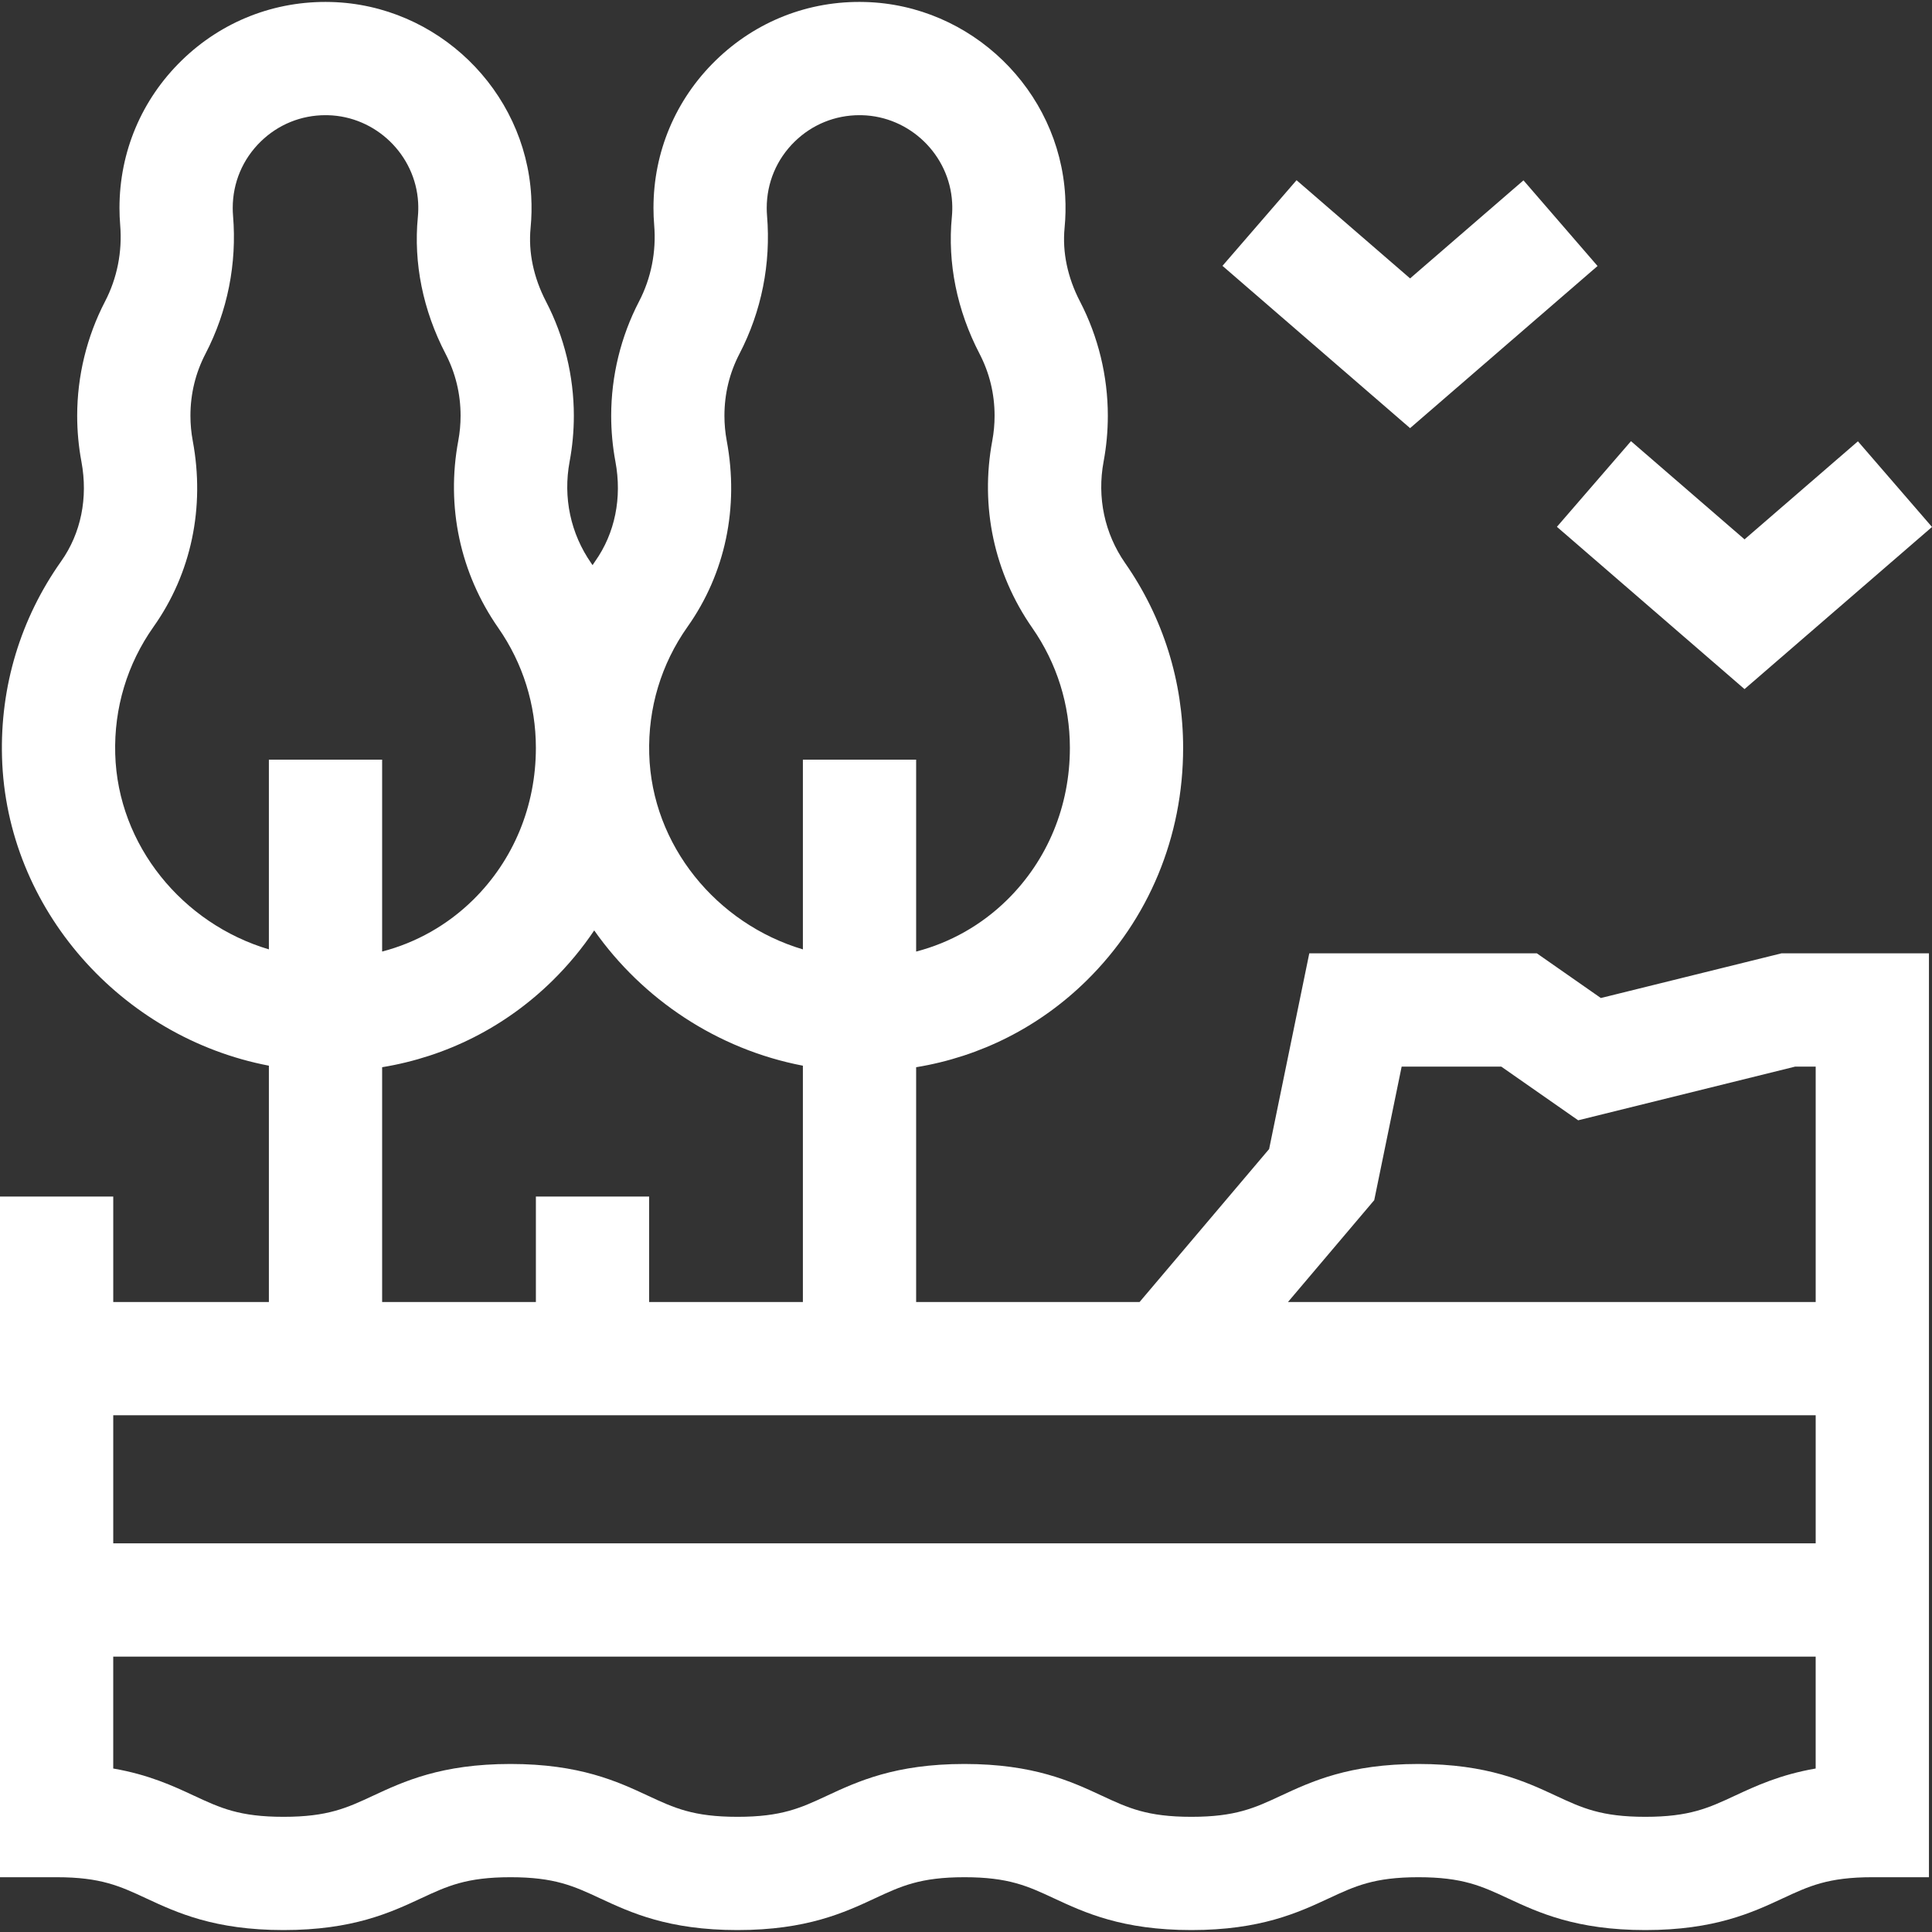
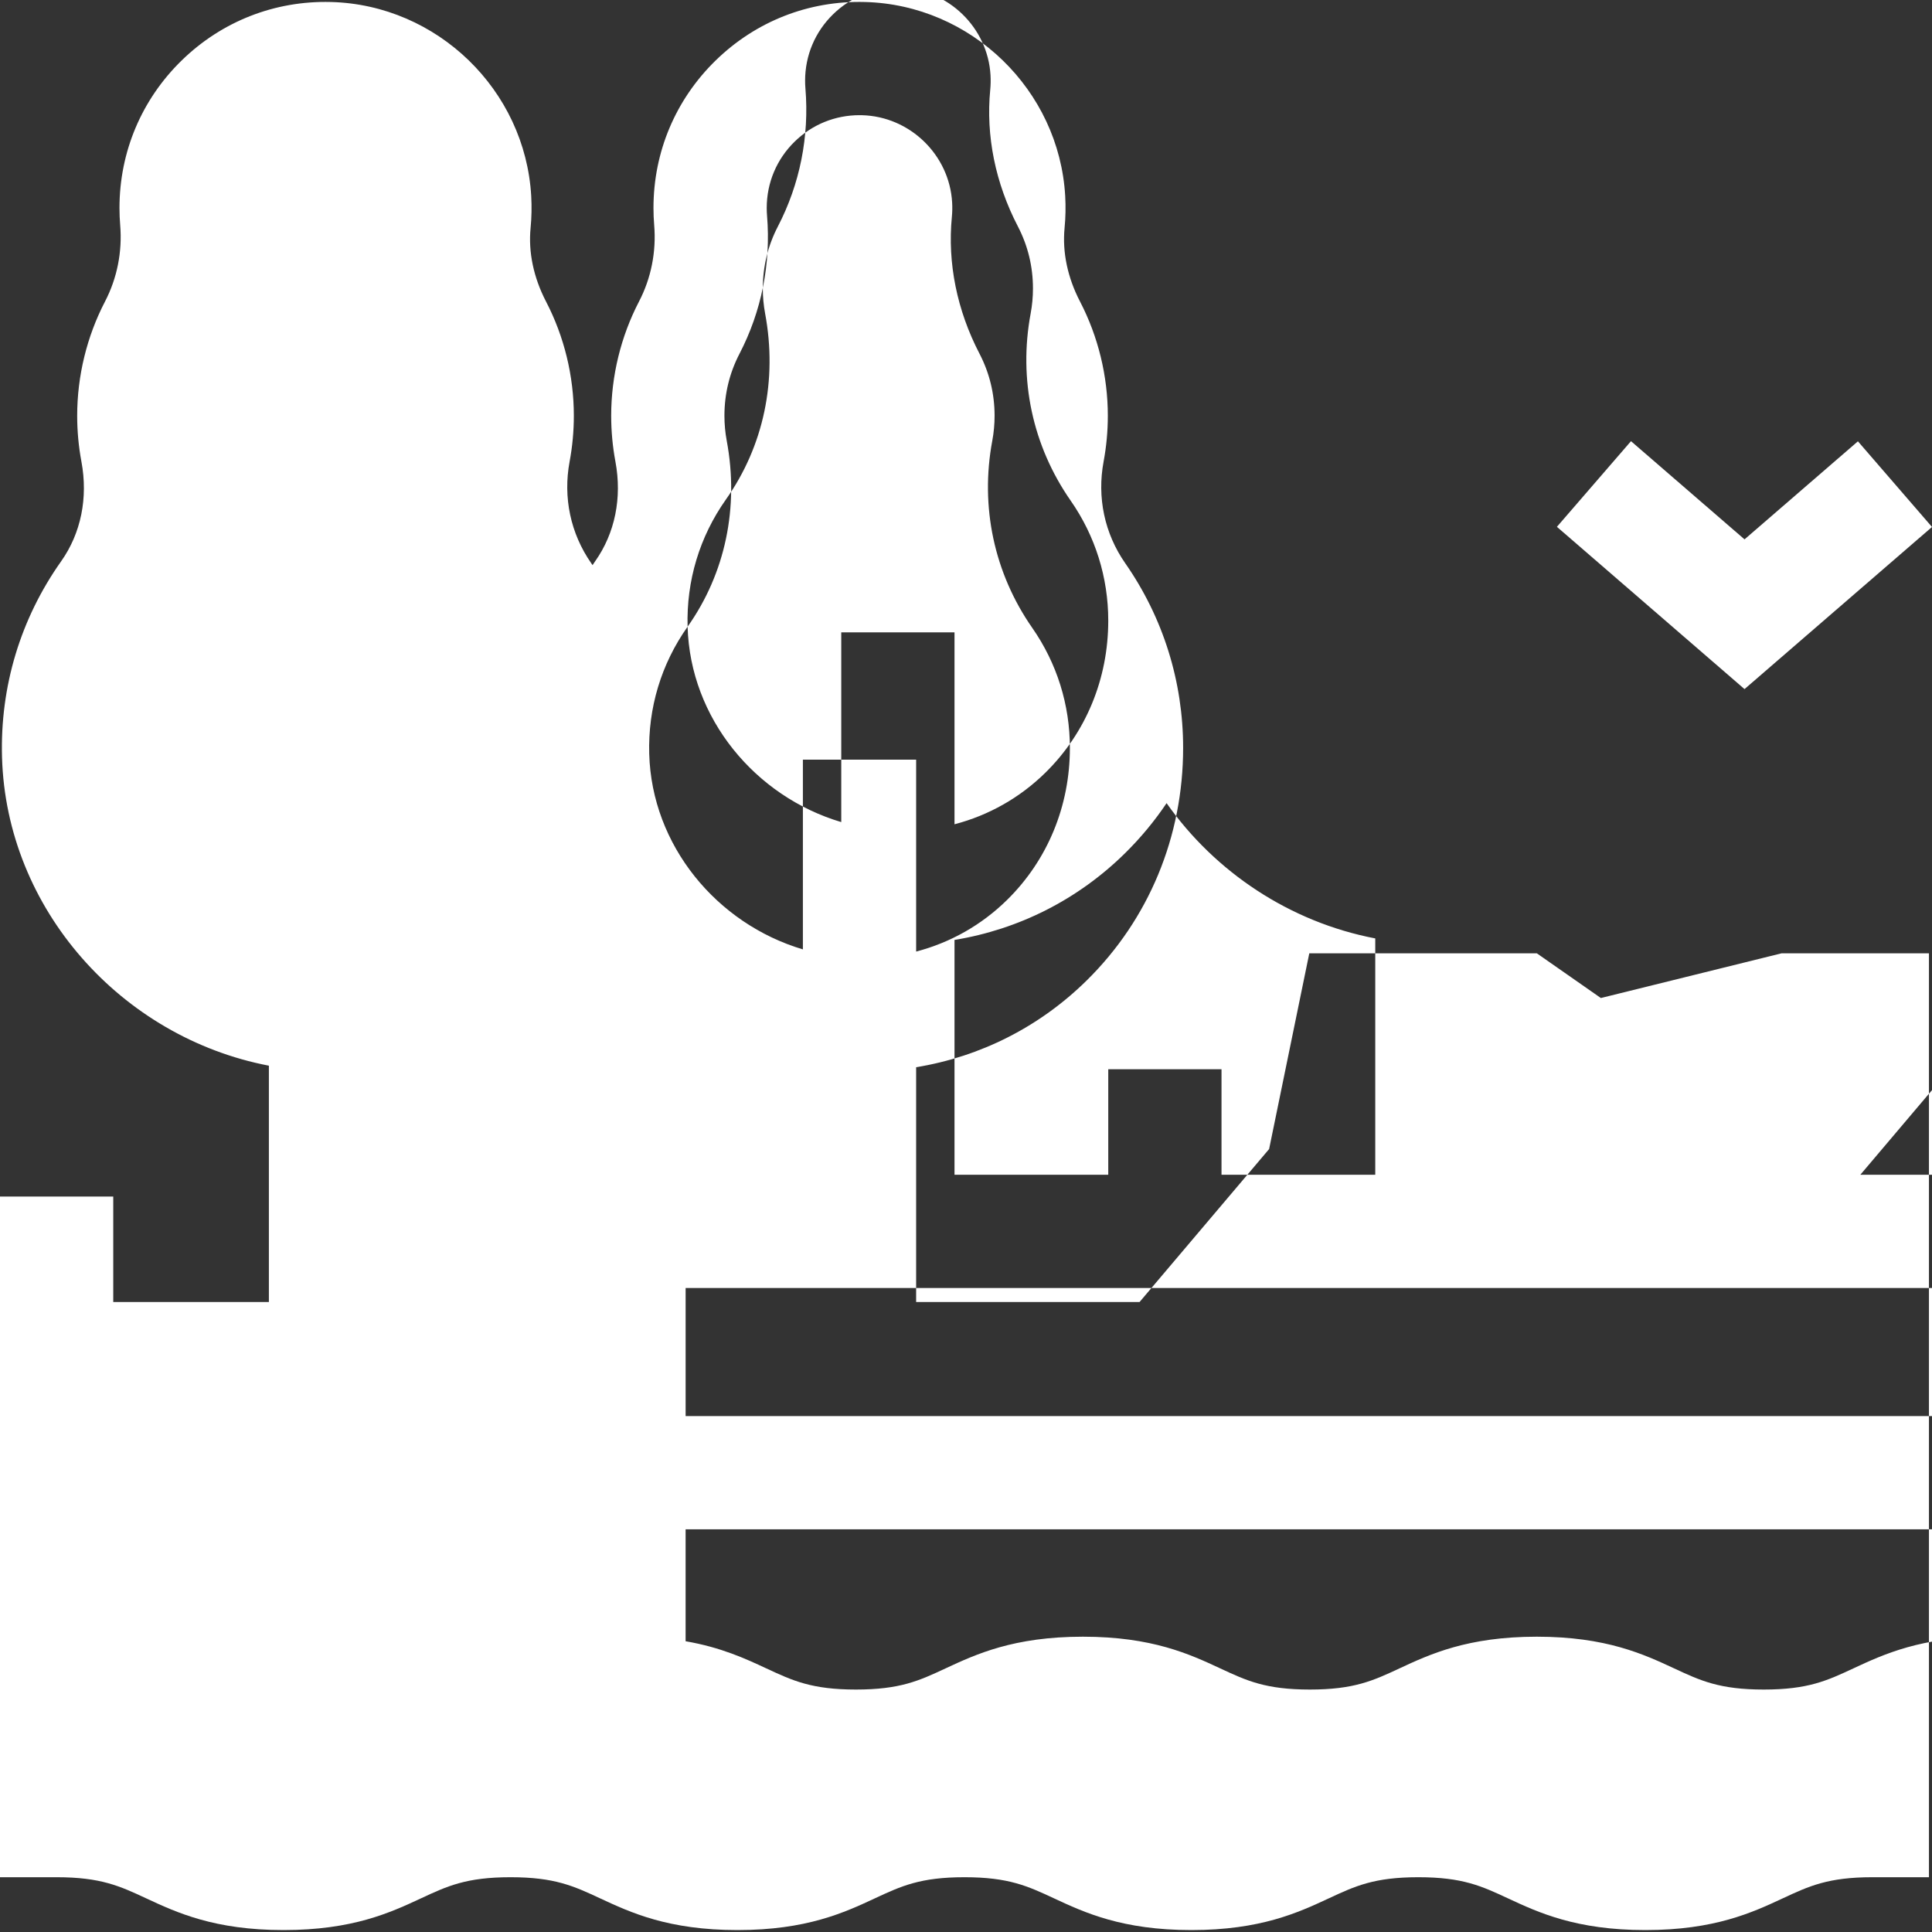
<svg xmlns="http://www.w3.org/2000/svg" width="512" height="512" x="0" y="0" viewBox="0 0 511.788 511.788" style="enable-background:new 0 0 512 512" xml:space="preserve" class="">
  <rect x="0" y="0" width="511.788" height="511.788" fill="#333333" stroke="none" />
  <g>
    <g id="XMLID_743_">
-       <path id="XMLID_1330_" d="m424.07 264.377-16.953-11.835h-60.286l-10.64 51.842-34.321 40.524h-59.185v-62.2c17.014-2.789 32.685-10.674 45.171-22.971 16.48-16.23 25.557-38.114 25.557-61.619 0-17.605-5.306-34.525-15.345-48.932l-.001-.001c-5.466-7.843-7.498-17.405-5.72-26.924.742-3.977 1.119-8.058 1.119-12.129 0-10.515-2.55-20.98-7.374-30.267-3.293-6.34-4.705-13.074-4.085-19.473.271-2.791.327-5.637.166-8.457-1.6-28.104-24.91-50.685-53.067-51.405-14.867-.401-28.888 5.115-39.515 15.475-10.63 10.362-16.485 24.243-16.485 39.087 0 1.513.063 3.041.188 4.541.585 7.053-.804 14.049-4.015 20.231-4.825 9.285-7.375 19.751-7.375 30.268 0 4.074.377 8.157 1.121 12.136 1.795 9.604-.112 18.985-5.368 26.415-.239.338-.461.684-.695 1.025-.119-.173-.229-.35-.349-.522-5.467-7.845-7.499-17.406-5.721-26.923.743-3.977 1.12-8.058 1.12-12.131 0-10.517-2.55-20.982-7.375-30.267-3.293-6.339-4.706-13.073-4.085-19.473.271-2.789.327-5.633.167-8.458-1.601-28.104-24.911-50.684-53.068-51.404-14.857-.385-28.889 5.117-39.517 15.476-10.63 10.362-16.485 24.243-16.485 39.087 0 1.513.063 3.04.188 4.541.585 7.053-.804 14.049-4.016 20.231-4.825 9.286-7.375 19.752-7.375 30.268 0 4.072.377 8.154 1.121 12.136 1.795 9.604-.111 18.985-5.368 26.415-10.772 15.222-16.189 33.161-15.665 51.88 1.126 40.259 31.648 74.263 70.694 81.737v62.606h-41.228v-27.941h-30v180.311h15c11.708 0 16.75 2.348 23.727 5.598 8.038 3.743 18.041 8.402 36.393 8.402s28.356-4.659 36.394-8.402c6.978-3.25 12.019-5.598 23.728-5.598s16.75 2.348 23.728 5.598c8.038 3.743 18.042 8.402 36.393 8.402s28.355-4.659 36.393-8.402c6.977-3.25 12.019-5.598 23.726-5.598 11.709 0 16.75 2.348 23.728 5.598 8.038 3.743 18.042 8.402 36.394 8.402 18.353 0 28.356-4.659 36.395-8.402 6.978-3.25 12.02-5.598 23.729-5.598 11.711 0 16.753 2.348 23.731 5.598 8.038 3.743 18.042 8.402 36.395 8.402 18.354 0 28.357-4.659 36.396-8.402 6.979-3.25 12.021-5.598 23.73-5.598h15v-244.735h-39.073zm-241.925-98.367c9.984-14.112 13.667-31.604 10.368-49.255-.405-2.166-.61-4.395-.61-6.623 0-5.803 1.344-11.333 3.997-16.437 5.823-11.21 8.345-23.846 7.292-36.543-.057-.679-.085-1.372-.085-2.061 0-6.685 2.637-12.937 7.425-17.604 4.63-4.514 10.7-6.977 17.156-6.977.216 0 .434.003.651.009 12.673.324 23.164 10.48 23.884 23.122.074 1.29.048 2.585-.074 3.851-1.182 12.187 1.35 24.705 7.323 36.202 2.65 5.104 3.995 10.634 3.995 16.437 0 2.229-.205 4.456-.609 6.621-3.266 17.484.498 35.094 10.599 49.586l-.001-.001c6.515 9.349 9.958 20.338 9.958 31.779 0 15.405-5.897 29.697-16.607 40.244-6.797 6.695-15.079 11.352-24.12 13.711v-50.836h-30v50.259c-22.84-6.794-40.028-27.54-40.706-51.771-.343-12.173 3.172-23.832 10.164-33.713zm-151.623 33.715c-.34-12.176 3.175-23.834 10.167-33.715 9.985-14.112 13.667-31.604 10.368-49.252-.405-2.168-.61-4.397-.61-6.626 0-5.803 1.344-11.333 3.996-16.436 5.824-11.21 8.346-23.847 7.292-36.544-.057-.679-.085-1.372-.085-2.061 0-6.685 2.637-12.937 7.425-17.604 4.63-4.513 10.7-6.976 17.155-6.976.216 0 .434.003.651.009 12.673.324 23.165 10.48 23.884 23.118.074 1.292.048 2.588-.074 3.854-1.182 12.187 1.35 24.705 7.323 36.203 2.651 5.103 3.996 10.633 3.996 16.436 0 2.229-.205 4.456-.61 6.621-3.266 17.482.498 35.092 10.597 49.585 6.515 9.349 9.958 20.338 9.958 31.779 0 15.404-5.897 29.695-16.606 40.241-6.798 6.695-15.08 11.352-24.122 13.711v-50.833h-30v50.256c-22.84-6.791-40.027-27.536-40.705-51.766zm70.706 82.98c17.015-2.789 32.687-10.674 45.173-22.971 4.147-4.085 7.823-8.529 11.006-13.265 12.837 18.245 32.624 31.498 55.278 35.835v62.604h-40.729v-27.941h-30v27.941h-40.728zm379.748 185.776c-9.433 1.629-15.877 4.63-21.395 7.199-6.979 3.25-12.021 5.598-23.731 5.598s-16.752-2.348-23.73-5.598c-8.038-3.743-18.042-8.402-36.396-8.402-18.353 0-28.356 4.659-36.395 8.402-6.978 3.25-12.02 5.598-23.729 5.598s-16.75-2.348-23.728-5.598c-8.038-3.743-18.042-8.402-36.394-8.402-18.351 0-28.354 4.659-36.392 8.402-6.978 3.25-12.019 5.598-23.727 5.598s-16.75-2.348-23.727-5.598c-8.038-3.743-18.042-8.402-36.394-8.402s-28.355 4.659-36.393 8.402c-6.978 3.25-12.02 5.598-23.729 5.598-11.708 0-16.749-2.348-23.727-5.598-5.517-2.569-11.96-5.569-21.393-7.199v-29.644h450.976v29.644zm0-59.644h-450.976v-33.929h450.976zm0-126.295v62.366h-139.794l22.854-26.985 7.263-35.381h26.382l20.379 14.226 57.499-14.226z" fill="#ffffff" data-original="#000000" style="" class="" />
-       <path id="XMLID_1337_" d="m423.192 70.467-19.623-22.692-30.036 25.975-30.076-26.013-19.625 22.689 49.699 42.988z" fill="#ffffff" data-original="#000000" style="" class="" />
+       <path id="XMLID_1330_" d="m424.07 264.377-16.953-11.835h-60.286l-10.64 51.842-34.321 40.524h-59.185v-62.2c17.014-2.789 32.685-10.674 45.171-22.971 16.48-16.23 25.557-38.114 25.557-61.619 0-17.605-5.306-34.525-15.345-48.932l-.001-.001c-5.466-7.843-7.498-17.405-5.72-26.924.742-3.977 1.119-8.058 1.119-12.129 0-10.515-2.55-20.98-7.374-30.267-3.293-6.34-4.705-13.074-4.085-19.473.271-2.791.327-5.637.166-8.457-1.6-28.104-24.91-50.685-53.067-51.405-14.867-.401-28.888 5.115-39.515 15.475-10.63 10.362-16.485 24.243-16.485 39.087 0 1.513.063 3.041.188 4.541.585 7.053-.804 14.049-4.015 20.231-4.825 9.285-7.375 19.751-7.375 30.268 0 4.074.377 8.157 1.121 12.136 1.795 9.604-.112 18.985-5.368 26.415-.239.338-.461.684-.695 1.025-.119-.173-.229-.35-.349-.522-5.467-7.845-7.499-17.406-5.721-26.923.743-3.977 1.12-8.058 1.12-12.131 0-10.517-2.55-20.982-7.375-30.267-3.293-6.339-4.706-13.073-4.085-19.473.271-2.789.327-5.633.167-8.458-1.601-28.104-24.911-50.684-53.068-51.404-14.857-.385-28.889 5.117-39.517 15.476-10.63 10.362-16.485 24.243-16.485 39.087 0 1.513.063 3.04.188 4.541.585 7.053-.804 14.049-4.016 20.231-4.825 9.286-7.375 19.752-7.375 30.268 0 4.072.377 8.154 1.121 12.136 1.795 9.604-.111 18.985-5.368 26.415-10.772 15.222-16.189 33.161-15.665 51.88 1.126 40.259 31.648 74.263 70.694 81.737v62.606h-41.228v-27.941h-30v180.311h15c11.708 0 16.75 2.348 23.727 5.598 8.038 3.743 18.041 8.402 36.393 8.402s28.356-4.659 36.394-8.402c6.978-3.25 12.019-5.598 23.728-5.598s16.75 2.348 23.728 5.598c8.038 3.743 18.042 8.402 36.393 8.402s28.355-4.659 36.393-8.402c6.977-3.25 12.019-5.598 23.726-5.598 11.709 0 16.75 2.348 23.728 5.598 8.038 3.743 18.042 8.402 36.394 8.402 18.353 0 28.356-4.659 36.395-8.402 6.978-3.25 12.02-5.598 23.729-5.598 11.711 0 16.753 2.348 23.731 5.598 8.038 3.743 18.042 8.402 36.395 8.402 18.354 0 28.357-4.659 36.396-8.402 6.979-3.25 12.021-5.598 23.73-5.598h15v-244.735h-39.073zm-241.925-98.367c9.984-14.112 13.667-31.604 10.368-49.255-.405-2.166-.61-4.395-.61-6.623 0-5.803 1.344-11.333 3.997-16.437 5.823-11.21 8.345-23.846 7.292-36.543-.057-.679-.085-1.372-.085-2.061 0-6.685 2.637-12.937 7.425-17.604 4.63-4.514 10.7-6.977 17.156-6.977.216 0 .434.003.651.009 12.673.324 23.164 10.48 23.884 23.122.074 1.29.048 2.585-.074 3.851-1.182 12.187 1.35 24.705 7.323 36.202 2.65 5.104 3.995 10.634 3.995 16.437 0 2.229-.205 4.456-.609 6.621-3.266 17.484.498 35.094 10.599 49.586l-.001-.001c6.515 9.349 9.958 20.338 9.958 31.779 0 15.405-5.897 29.697-16.607 40.244-6.797 6.695-15.079 11.352-24.12 13.711v-50.836h-30v50.259c-22.84-6.794-40.028-27.54-40.706-51.771-.343-12.173 3.172-23.832 10.164-33.713zc-.34-12.176 3.175-23.834 10.167-33.715 9.985-14.112 13.667-31.604 10.368-49.252-.405-2.168-.61-4.397-.61-6.626 0-5.803 1.344-11.333 3.996-16.436 5.824-11.21 8.346-23.847 7.292-36.544-.057-.679-.085-1.372-.085-2.061 0-6.685 2.637-12.937 7.425-17.604 4.63-4.513 10.7-6.976 17.155-6.976.216 0 .434.003.651.009 12.673.324 23.165 10.48 23.884 23.118.074 1.292.048 2.588-.074 3.854-1.182 12.187 1.35 24.705 7.323 36.203 2.651 5.103 3.996 10.633 3.996 16.436 0 2.229-.205 4.456-.61 6.621-3.266 17.482.498 35.092 10.597 49.585 6.515 9.349 9.958 20.338 9.958 31.779 0 15.404-5.897 29.695-16.606 40.241-6.798 6.695-15.08 11.352-24.122 13.711v-50.833h-30v50.256c-22.84-6.791-40.027-27.536-40.705-51.766zm70.706 82.98c17.015-2.789 32.687-10.674 45.173-22.971 4.147-4.085 7.823-8.529 11.006-13.265 12.837 18.245 32.624 31.498 55.278 35.835v62.604h-40.729v-27.941h-30v27.941h-40.728zm379.748 185.776c-9.433 1.629-15.877 4.63-21.395 7.199-6.979 3.25-12.021 5.598-23.731 5.598s-16.752-2.348-23.73-5.598c-8.038-3.743-18.042-8.402-36.396-8.402-18.353 0-28.356 4.659-36.395 8.402-6.978 3.25-12.02 5.598-23.729 5.598s-16.75-2.348-23.728-5.598c-8.038-3.743-18.042-8.402-36.394-8.402-18.351 0-28.354 4.659-36.392 8.402-6.978 3.25-12.019 5.598-23.727 5.598s-16.75-2.348-23.727-5.598c-8.038-3.743-18.042-8.402-36.394-8.402s-28.355 4.659-36.393 8.402c-6.978 3.25-12.02 5.598-23.729 5.598-11.708 0-16.749-2.348-23.727-5.598-5.517-2.569-11.96-5.569-21.393-7.199v-29.644h450.976v29.644zm0-59.644h-450.976v-33.929h450.976zm0-126.295v62.366h-139.794l22.854-26.985 7.263-35.381h26.382l20.379 14.226 57.499-14.226z" fill="#ffffff" data-original="#000000" style="" class="" />
      <path id="XMLID_1345_" d="m462.126 182.543 49.662-42.948-19.623-22.691-30.037 25.975-30.076-26.013-19.625 22.689z" fill="#ffffff" data-original="#000000" style="" class="" />
    </g>
  </g>
</svg>